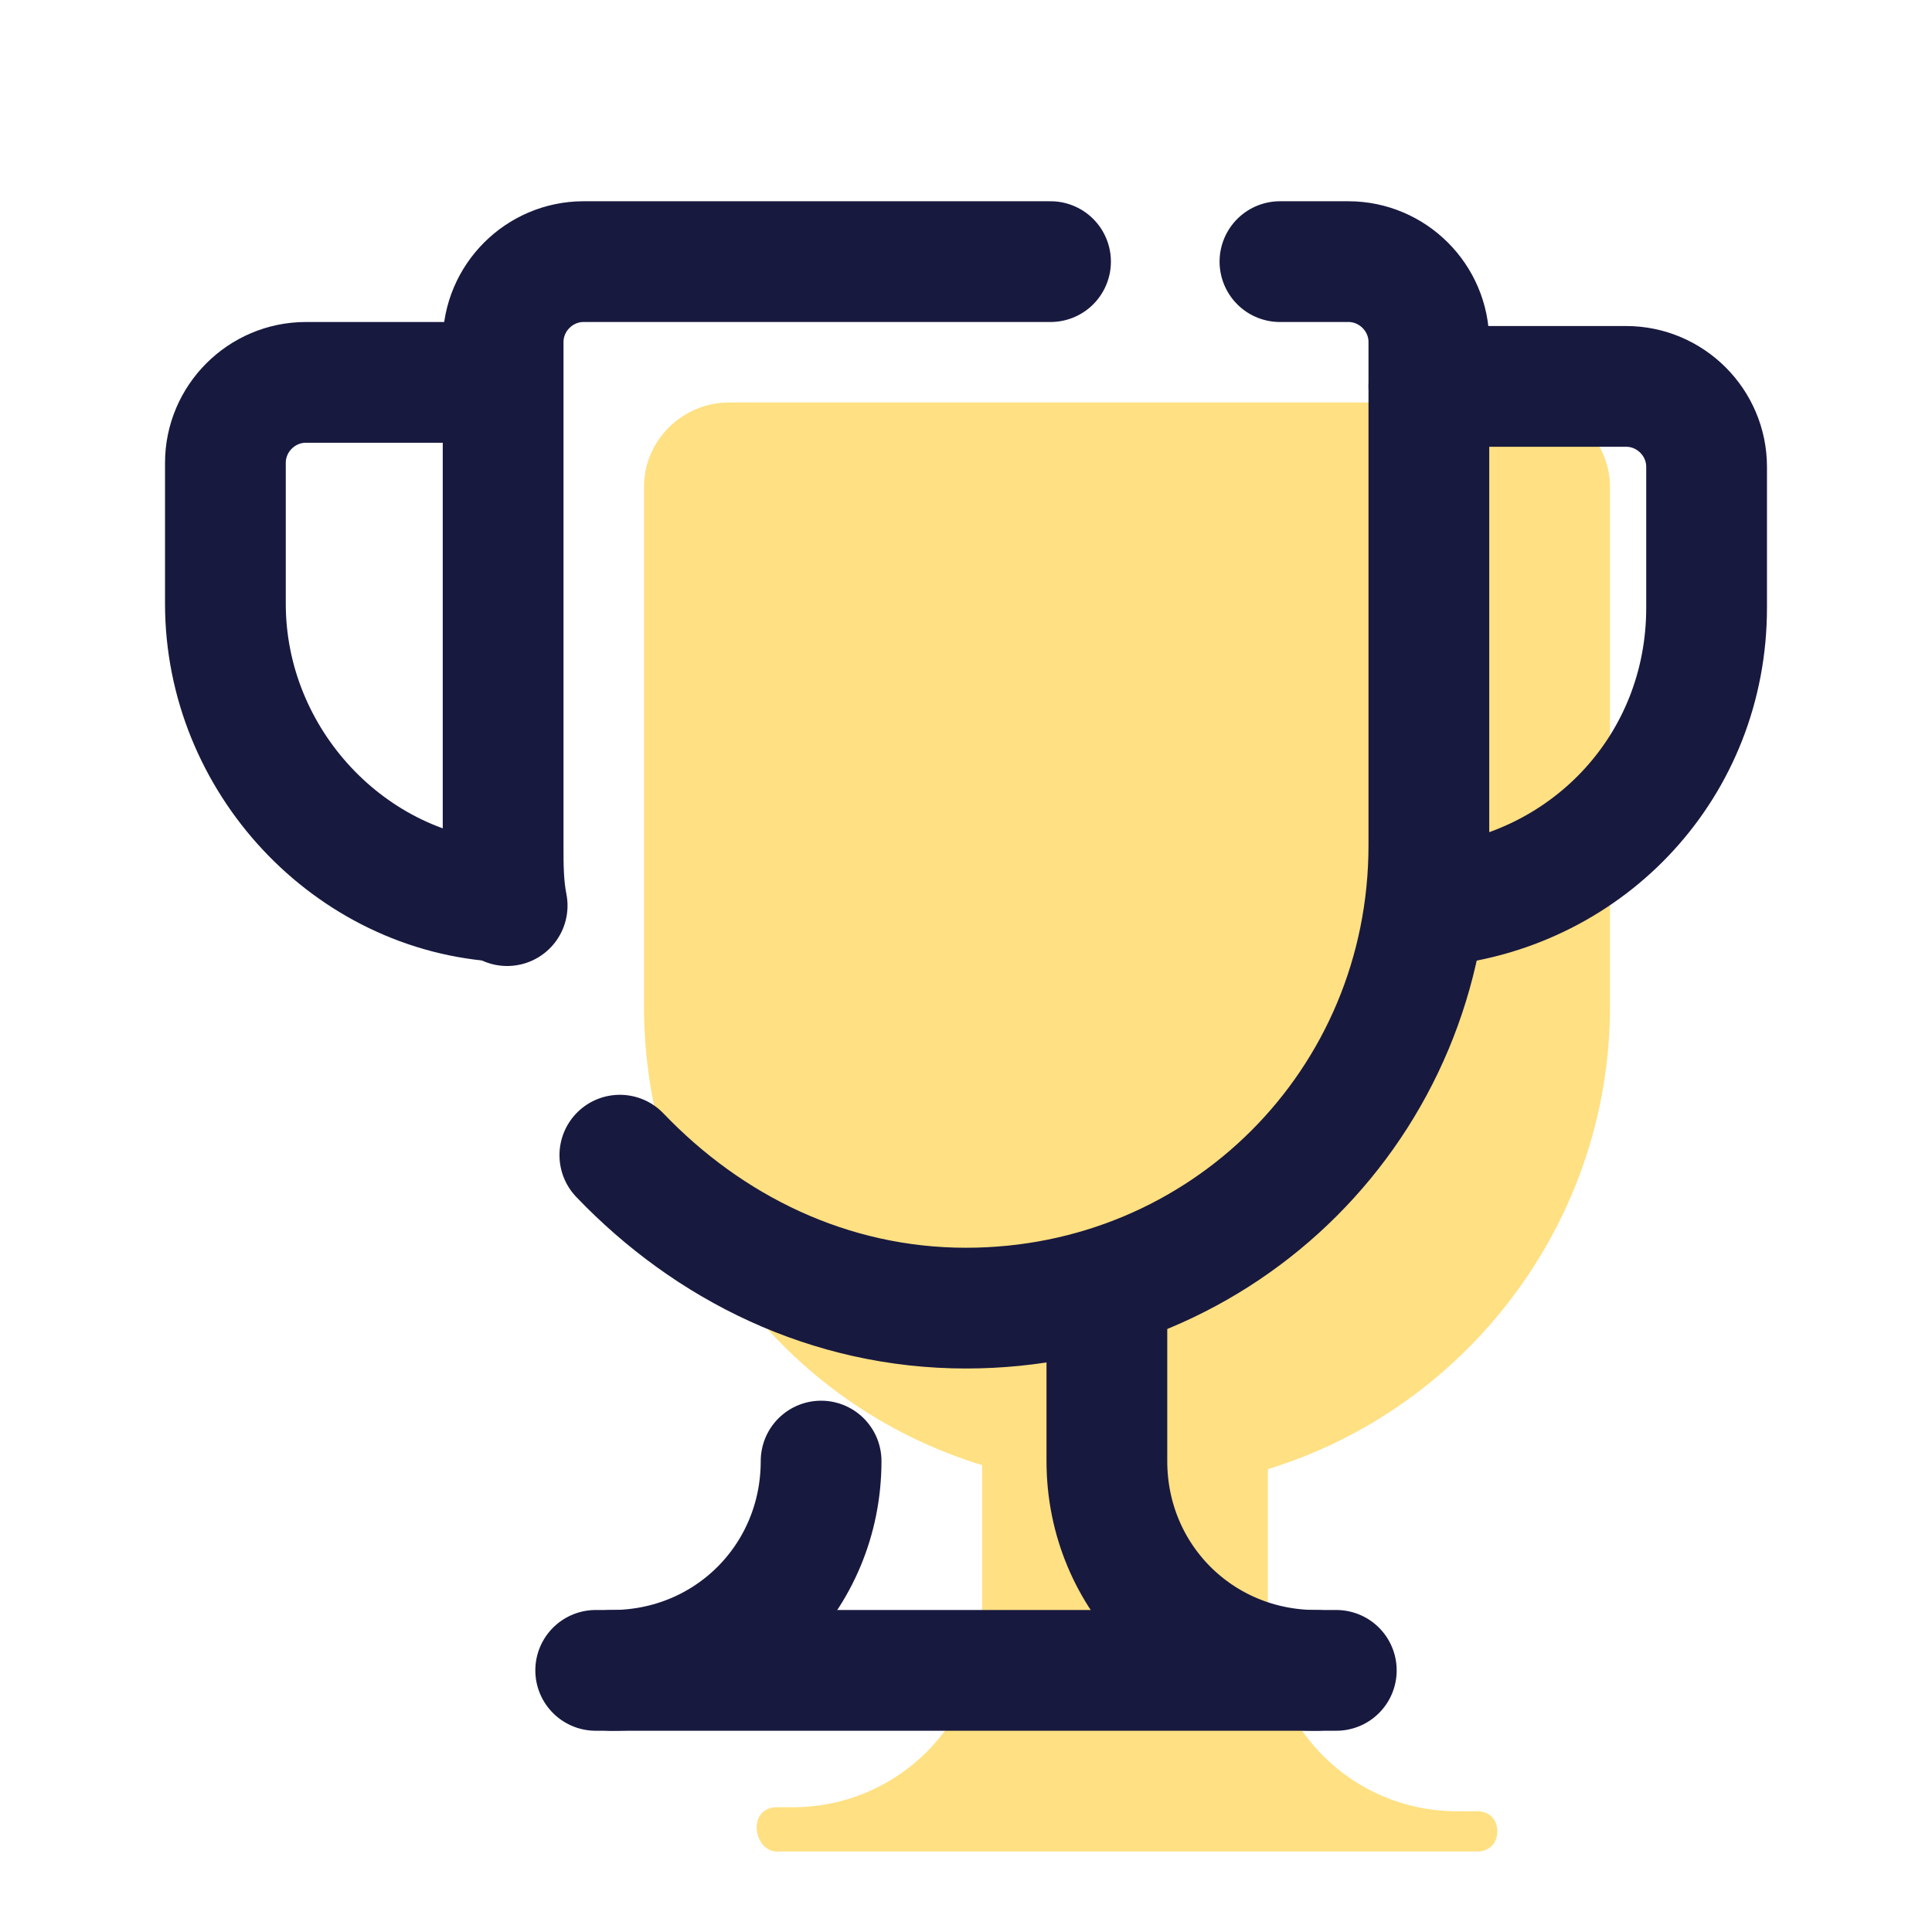
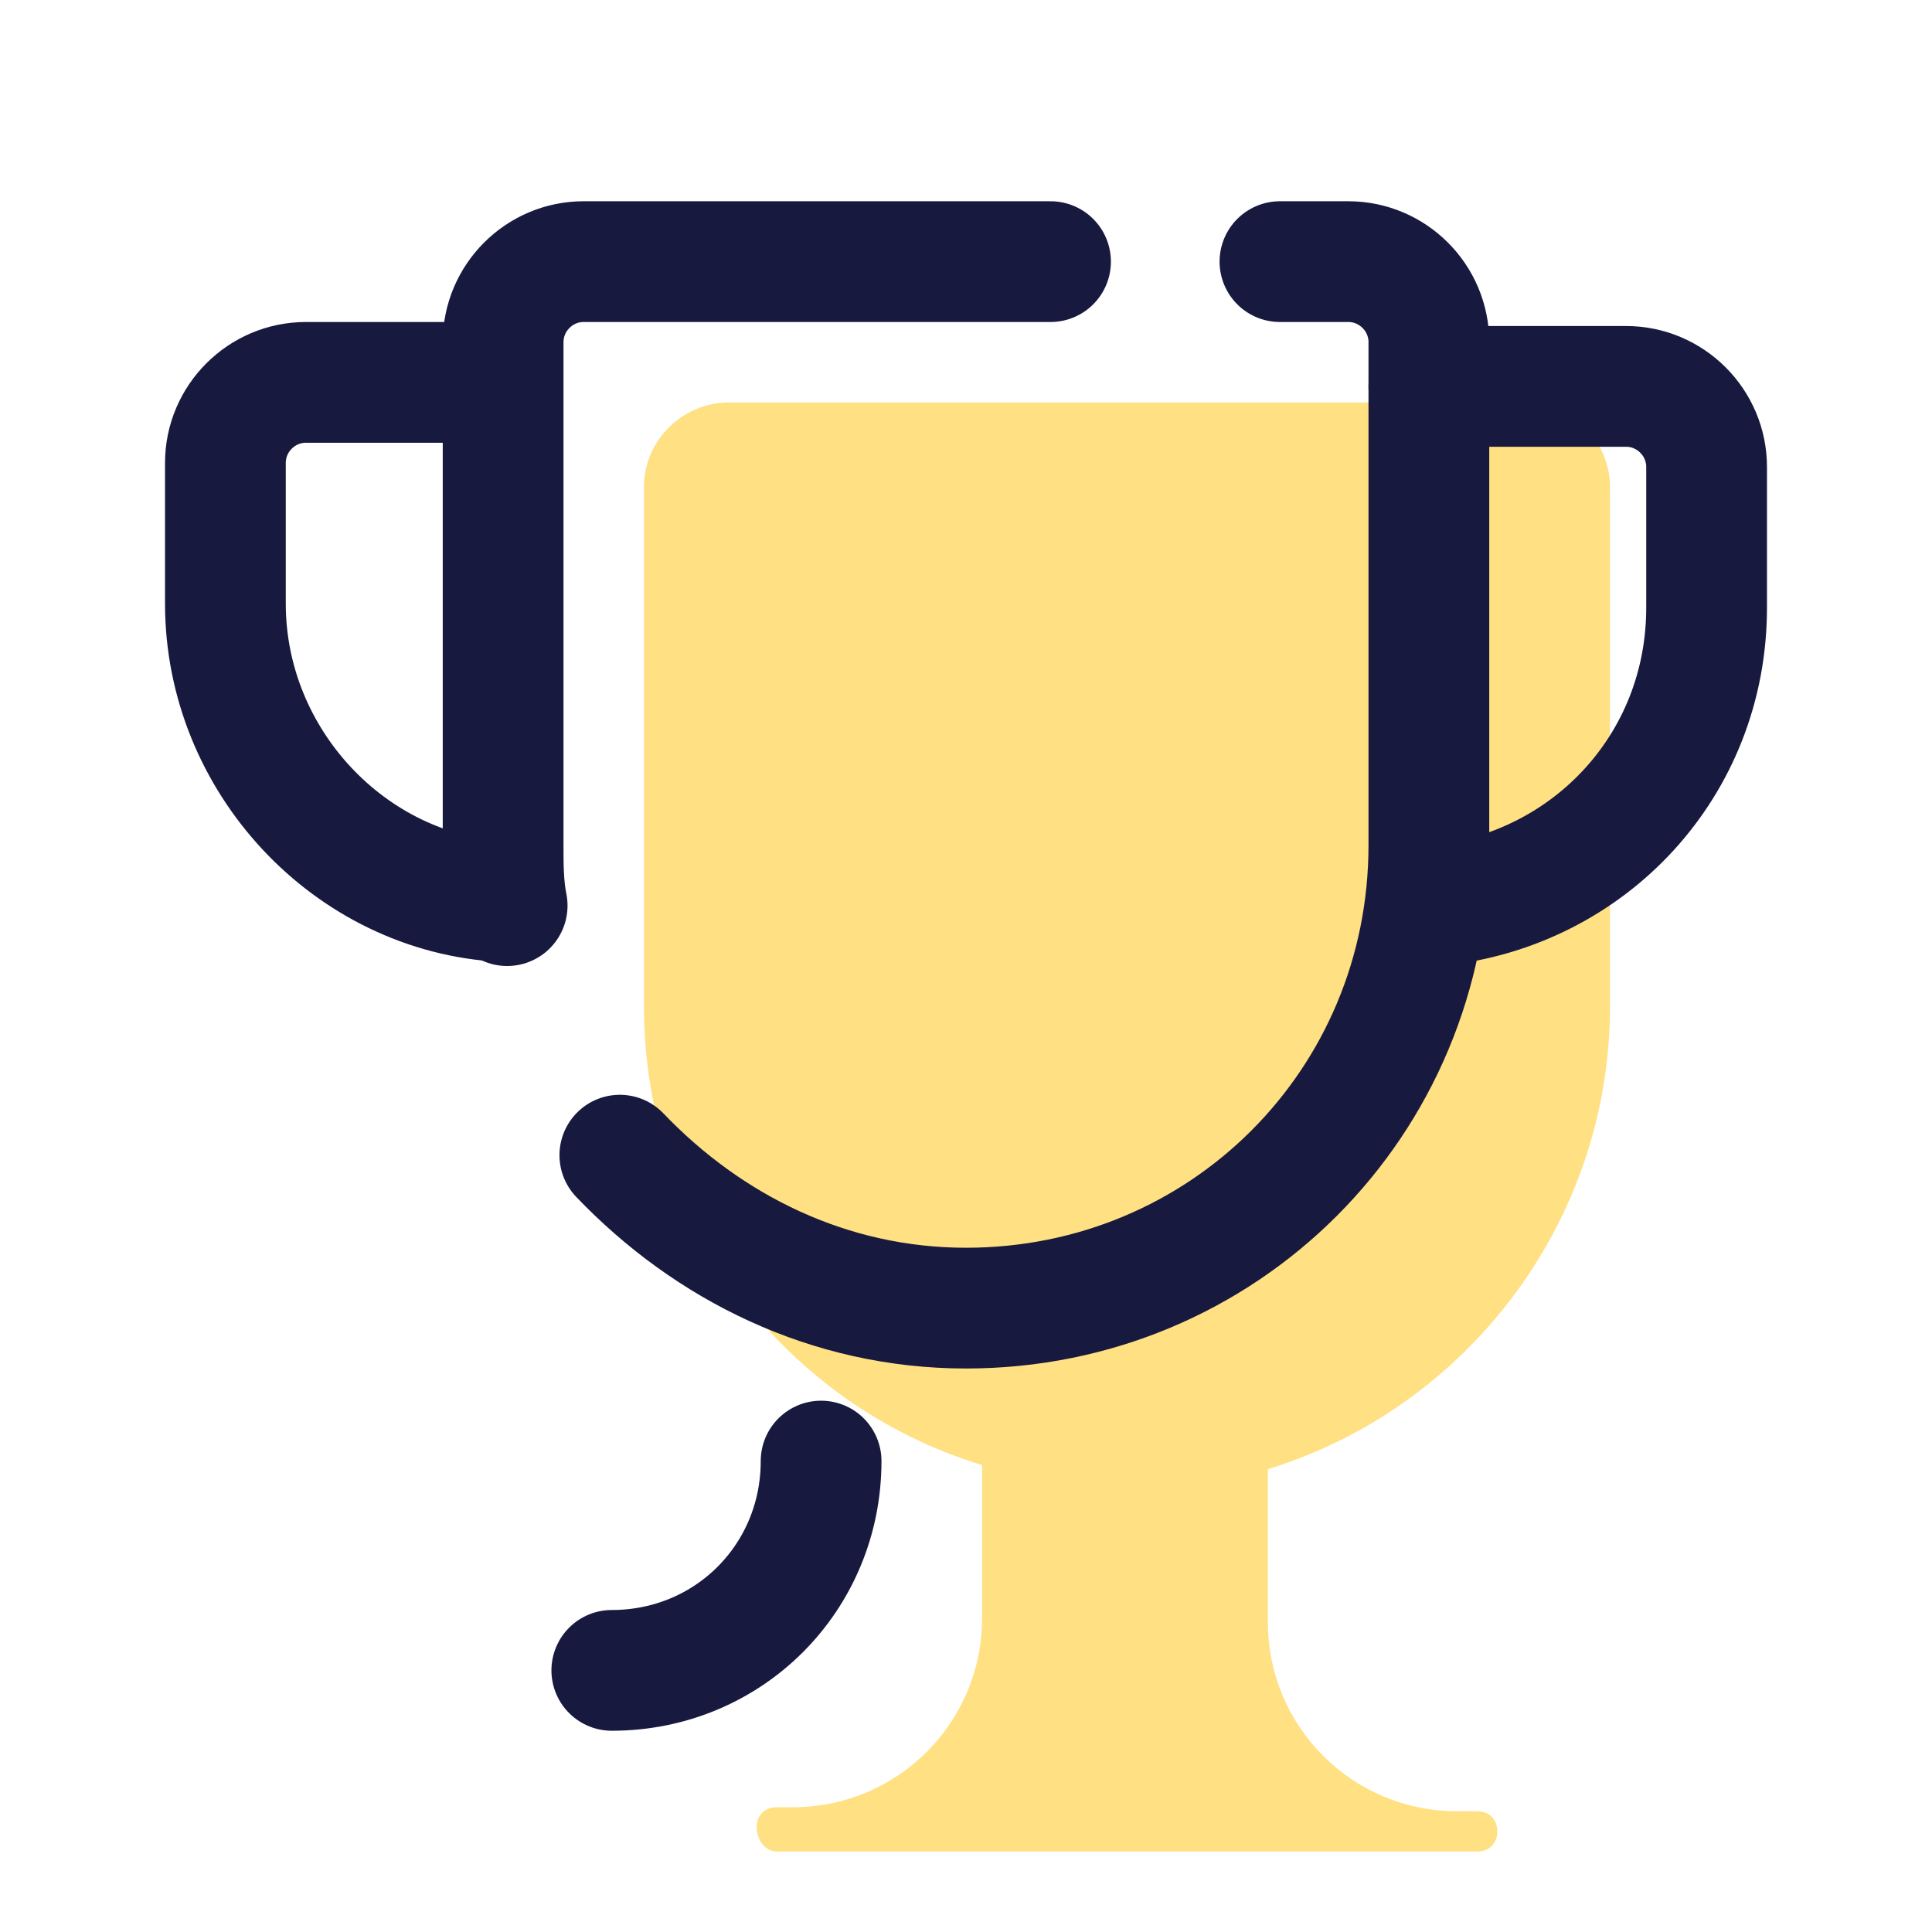
<svg xmlns="http://www.w3.org/2000/svg" viewBox="0 0 48 48" width="48px" height="48px">
  <path fill="#ffe082" d="M40,25V12.1c0-1.1-0.9-2.1-2.1-2.1H18.1c-1.1,0-2.1,0.9-2.1,2.1V25c0,5.4,3.5,9.9,8.4,11.4v3.8 c0,2.6-2.1,4.7-4.7,4.7h-0.4c-0.3,0-0.5,0.2-0.5,0.5S19,46,19.3,46h17.4c0.3,0,0.5-0.2,0.5-0.5S37,45,36.7,45h-0.5 c-2.6,0-4.7-2.1-4.7-4.7v-3.8C36.4,35,40,30.4,40,25z" />
  <path fill="none" stroke="#18193f" stroke-linecap="round" stroke-linejoin="round" stroke-width="3" d="M12.3,9.5H7.6c-1.1,0-2,0.9-2,2V15c0,3.9,3.1,7.2,6.9,7.4" />
  <path fill="none" stroke="#18193f" stroke-linecap="round" stroke-linejoin="round" stroke-width="3" d="M35.7,22.5c3.8-0.4,6.7-3.5,6.7-7.4v-3.5c0-1.1-0.9-2-2-2h-4.9" />
  <path fill="none" stroke="#18193f" stroke-linecap="round" stroke-linejoin="round" stroke-width="3" d="M31.8,6.5h1.7c1.1,0,2,0.9,2,2V21c0,6.4-5.1,11.5-11.5,11.5h0c-3.4,0-6.4-1.5-8.6-3.8" />
  <path fill="none" stroke="#18193f" stroke-linecap="round" stroke-linejoin="round" stroke-width="3" d="M12.6,22.5c-0.1-0.5-0.1-1-0.1-1.5V8.5c0-1.1,0.9-2,2-2h11.6" />
  <path fill="none" stroke="#18193f" stroke-linecap="round" stroke-linejoin="round" stroke-width="3" d="M20.4,36.3c0,2.9-2.3,5.2-5.2,5.2h0" />
-   <path fill="none" stroke="#18193f" stroke-linecap="round" stroke-linejoin="round" stroke-width="3" d="M27.5,32v4.3c0,2.9,2.3,5.2,5.2,5.2h0" />
-   <line x1="14.8" x2="33.2" y1="41.5" y2="41.5" fill="none" stroke="#18193f" stroke-linecap="round" stroke-linejoin="round" stroke-width="3" />
</svg>